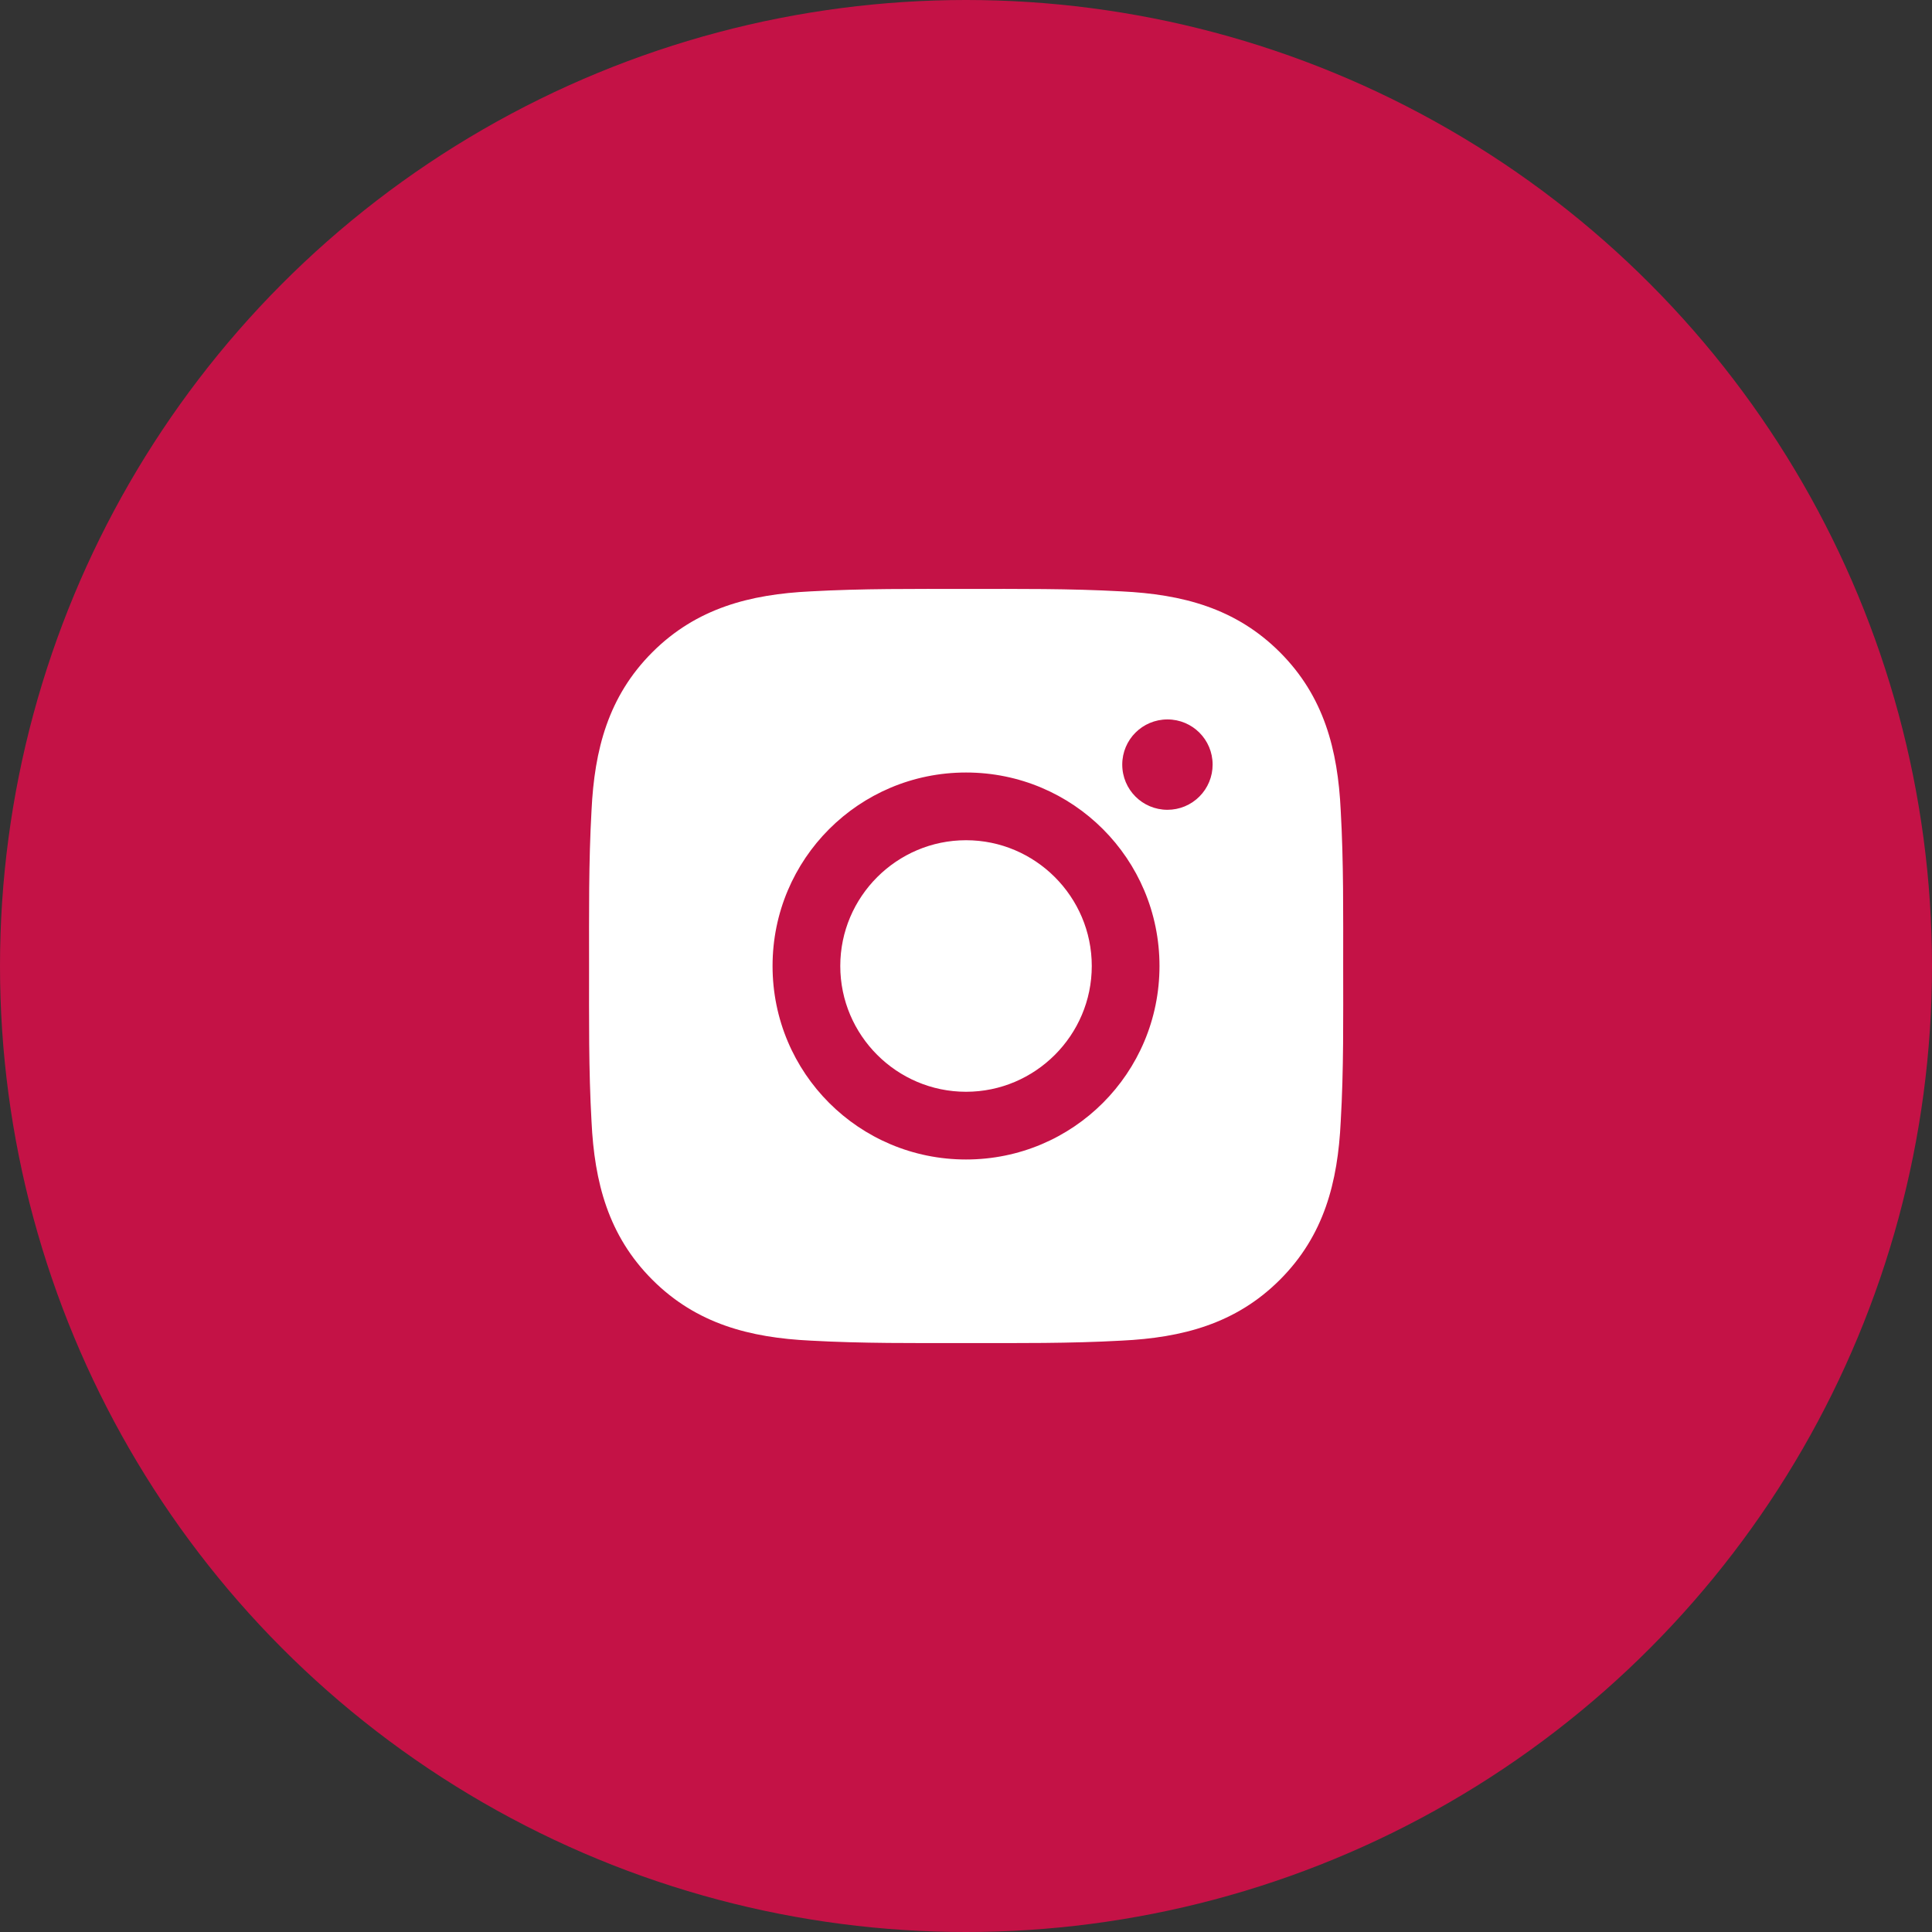
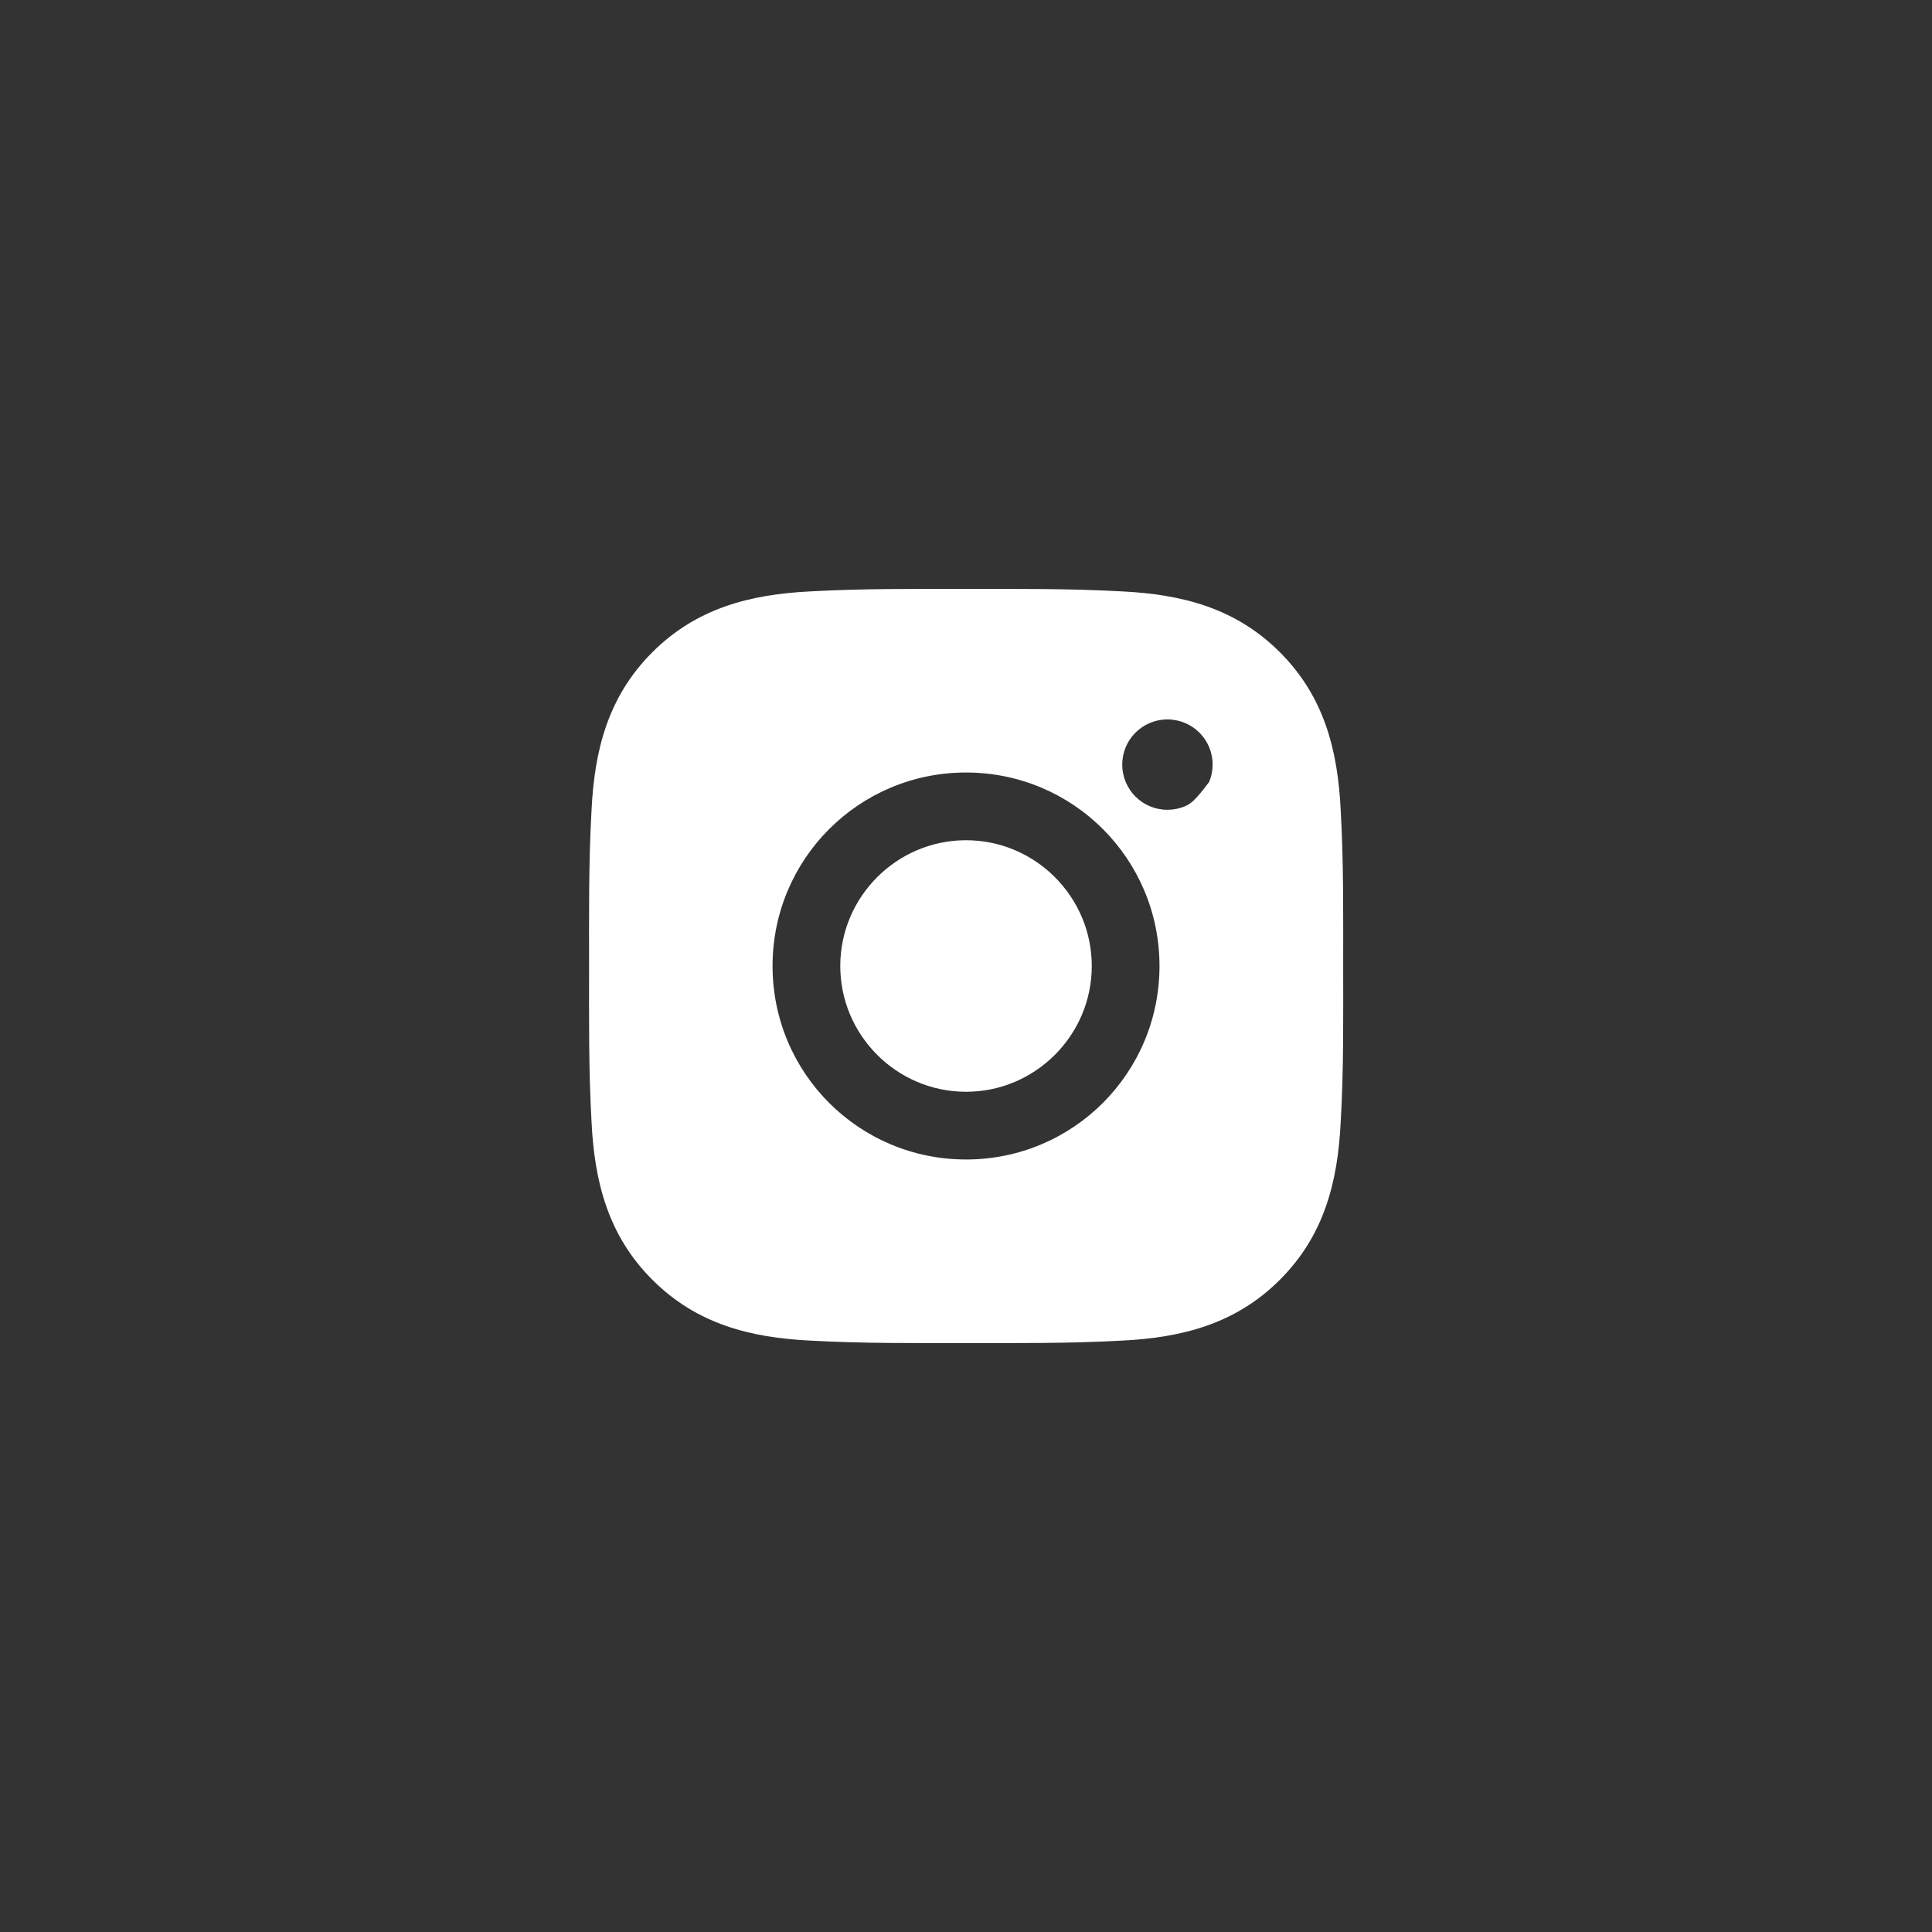
<svg xmlns="http://www.w3.org/2000/svg" width="40" height="40" viewBox="0 0 40 40" fill="none">
  <rect x="0" y="0" width="40" height="40" fill="#333333" stroke="none" />
-   <circle cx="20" cy="20" r="20" fill="#C41246" />
-   <path d="M20.001 17.396C18.567 17.396 17.397 18.566 17.397 20C17.397 21.434 18.567 22.604 20.001 22.604C21.434 22.604 22.604 21.434 22.604 20C22.604 18.566 21.434 17.396 20.001 17.396ZM27.809 20C27.809 18.922 27.819 17.854 27.758 16.777C27.698 15.527 27.413 14.418 26.499 13.504C25.583 12.588 24.475 12.305 23.225 12.244C22.147 12.184 21.079 12.193 20.003 12.193C18.924 12.193 17.856 12.184 16.78 12.244C15.53 12.305 14.421 12.59 13.506 13.504C12.59 14.42 12.307 15.527 12.247 16.777C12.186 17.855 12.196 18.924 12.196 20C12.196 21.076 12.186 22.146 12.247 23.223C12.307 24.473 12.592 25.582 13.506 26.496C14.422 27.412 15.53 27.695 16.78 27.756C17.858 27.816 18.926 27.807 20.003 27.807C21.081 27.807 22.149 27.816 23.225 27.756C24.475 27.695 25.585 27.41 26.499 26.496C27.415 25.58 27.698 24.473 27.758 23.223C27.821 22.146 27.809 21.078 27.809 20ZM20.001 24.006C17.784 24.006 15.995 22.217 15.995 20C15.995 17.783 17.784 15.994 20.001 15.994C22.217 15.994 24.006 17.783 24.006 20C24.006 22.217 22.217 24.006 20.001 24.006ZM24.171 16.766C23.653 16.766 23.235 16.348 23.235 15.83C23.235 15.312 23.653 14.895 24.171 14.895C24.688 14.895 25.106 15.312 25.106 15.83C25.106 15.953 25.082 16.075 25.035 16.188C24.988 16.302 24.919 16.405 24.832 16.492C24.745 16.579 24.642 16.648 24.529 16.695C24.415 16.742 24.293 16.766 24.171 16.766Z" fill="white" />
+   <path d="M20.001 17.396C18.567 17.396 17.397 18.566 17.397 20C17.397 21.434 18.567 22.604 20.001 22.604C21.434 22.604 22.604 21.434 22.604 20C22.604 18.566 21.434 17.396 20.001 17.396ZM27.809 20C27.809 18.922 27.819 17.854 27.758 16.777C27.698 15.527 27.413 14.418 26.499 13.504C25.583 12.588 24.475 12.305 23.225 12.244C22.147 12.184 21.079 12.193 20.003 12.193C18.924 12.193 17.856 12.184 16.78 12.244C15.53 12.305 14.421 12.59 13.506 13.504C12.59 14.42 12.307 15.527 12.247 16.777C12.186 17.855 12.196 18.924 12.196 20C12.196 21.076 12.186 22.146 12.247 23.223C12.307 24.473 12.592 25.582 13.506 26.496C14.422 27.412 15.53 27.695 16.78 27.756C17.858 27.816 18.926 27.807 20.003 27.807C21.081 27.807 22.149 27.816 23.225 27.756C24.475 27.695 25.585 27.41 26.499 26.496C27.415 25.58 27.698 24.473 27.758 23.223C27.821 22.146 27.809 21.078 27.809 20ZM20.001 24.006C17.784 24.006 15.995 22.217 15.995 20C15.995 17.783 17.784 15.994 20.001 15.994C22.217 15.994 24.006 17.783 24.006 20C24.006 22.217 22.217 24.006 20.001 24.006ZM24.171 16.766C23.653 16.766 23.235 16.348 23.235 15.83C23.235 15.312 23.653 14.895 24.171 14.895C24.688 14.895 25.106 15.312 25.106 15.83C25.106 15.953 25.082 16.075 25.035 16.188C24.745 16.579 24.642 16.648 24.529 16.695C24.415 16.742 24.293 16.766 24.171 16.766Z" fill="white" />
</svg>